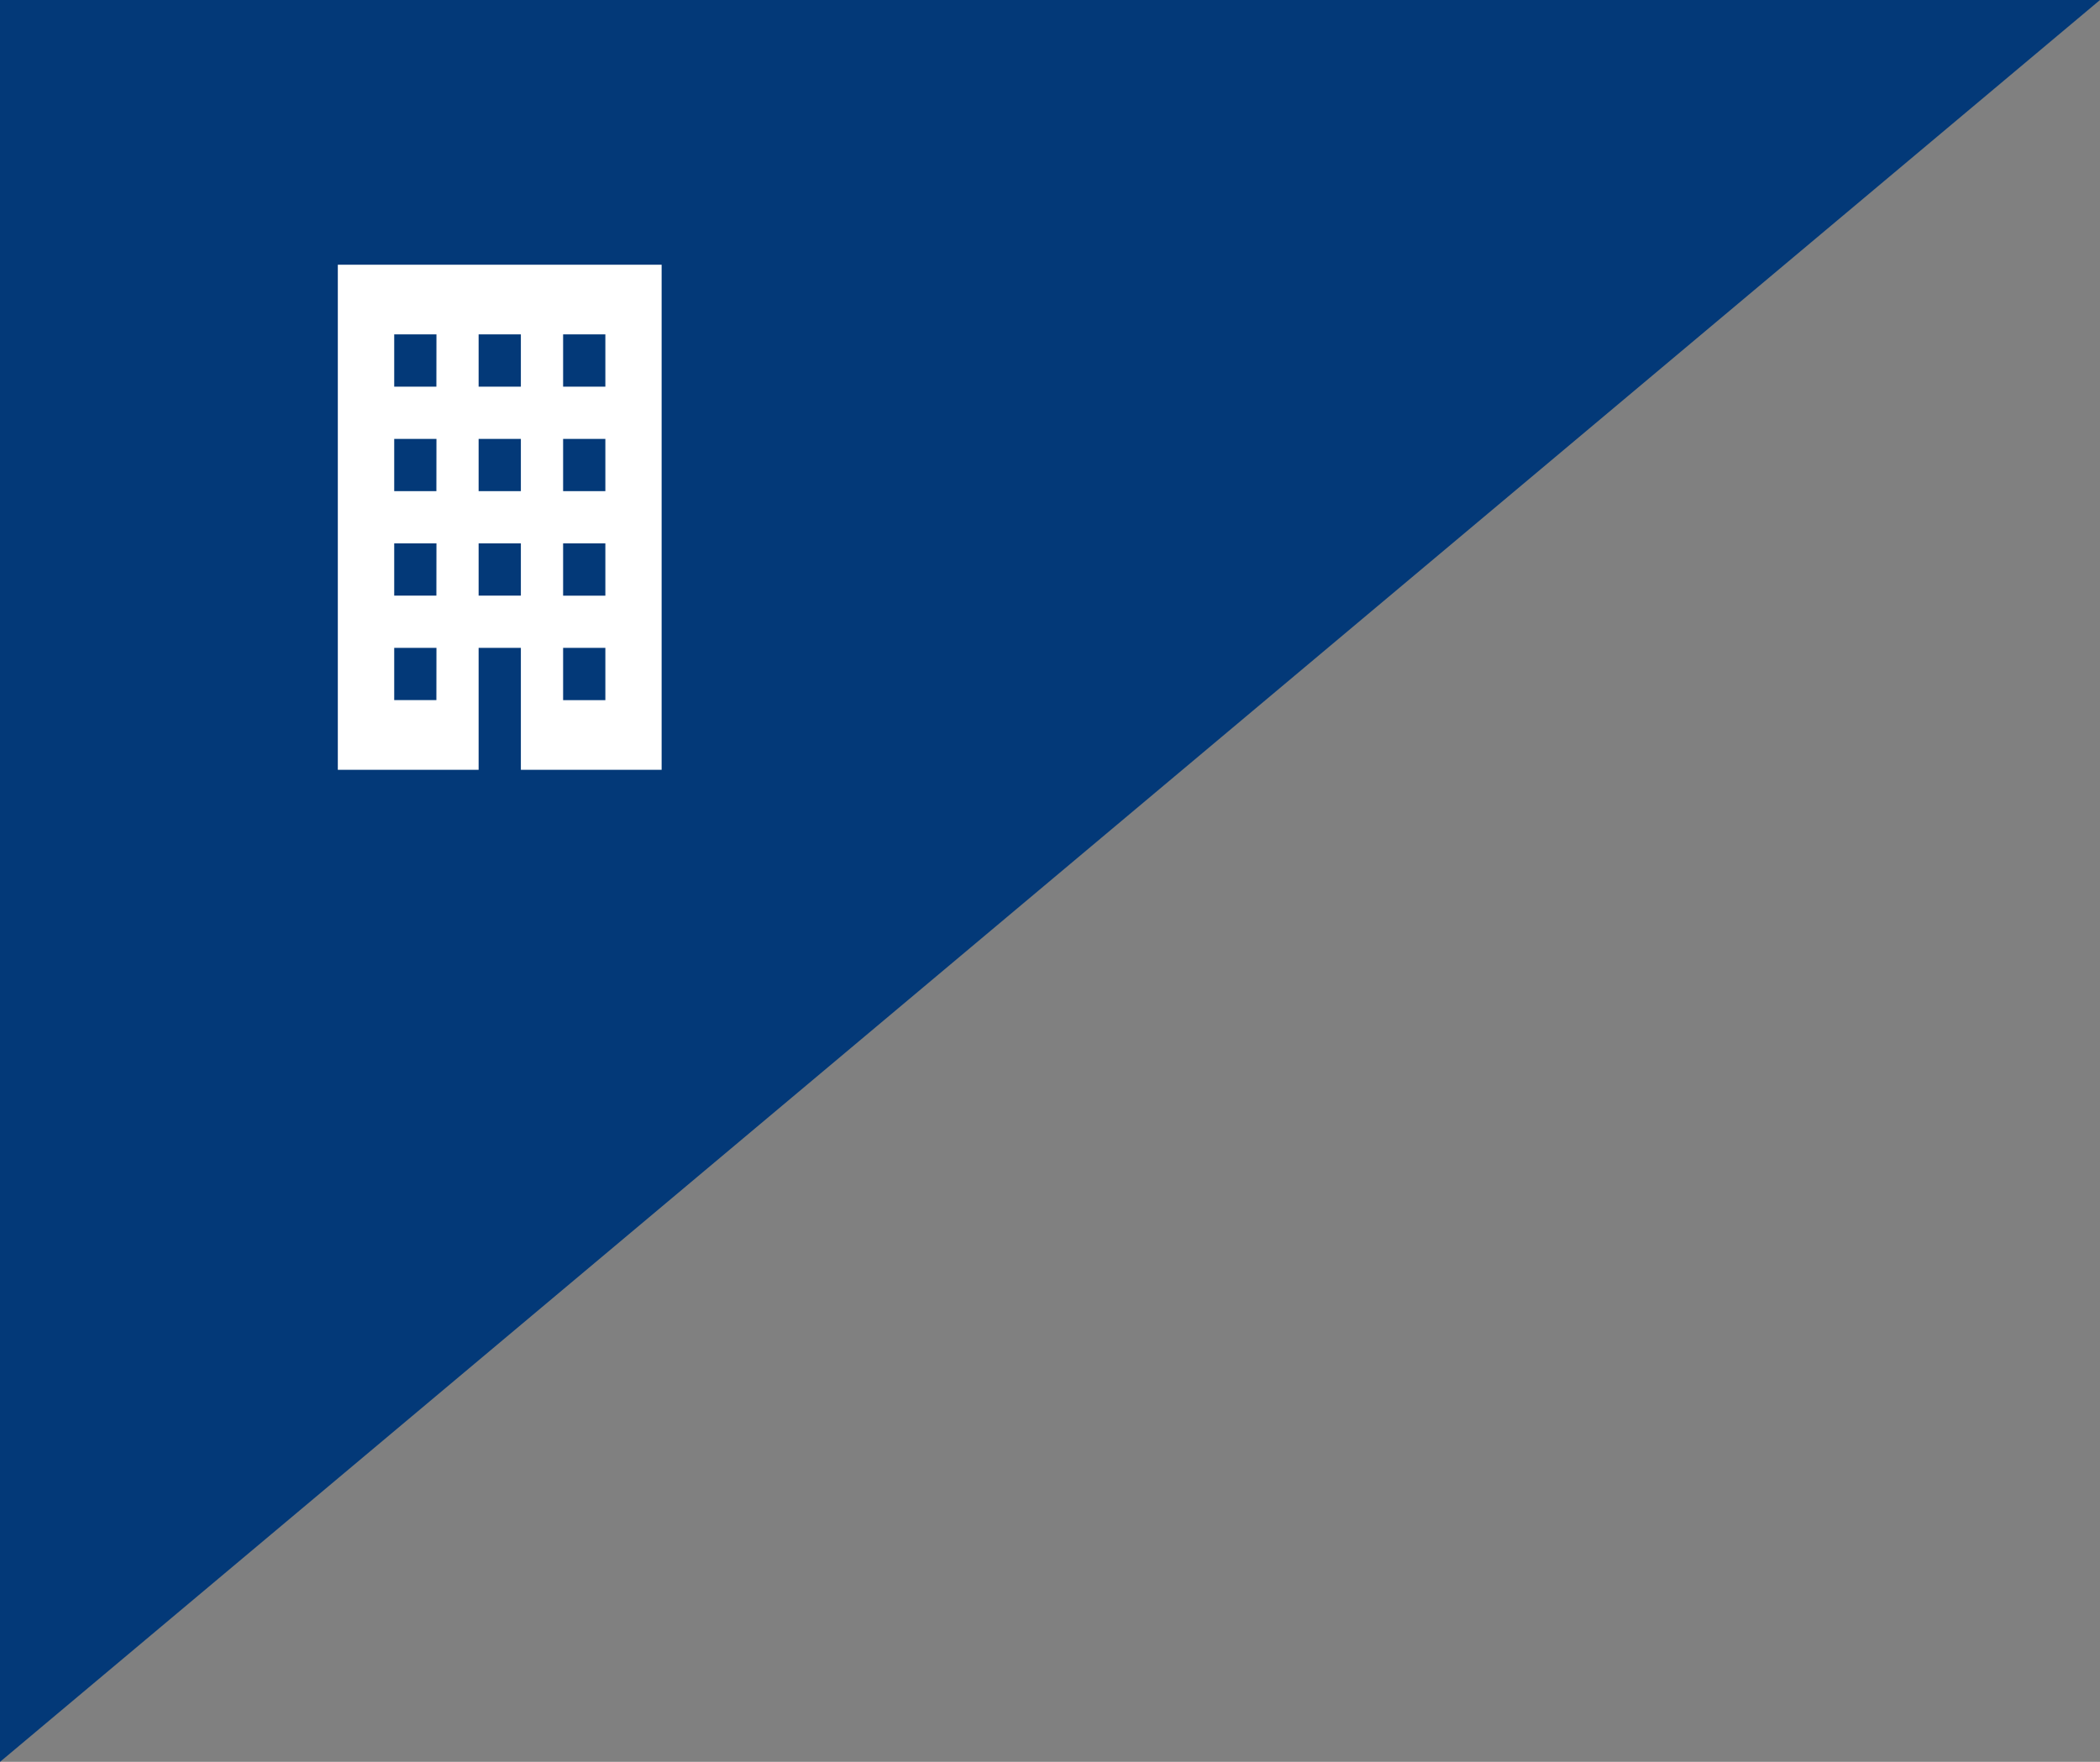
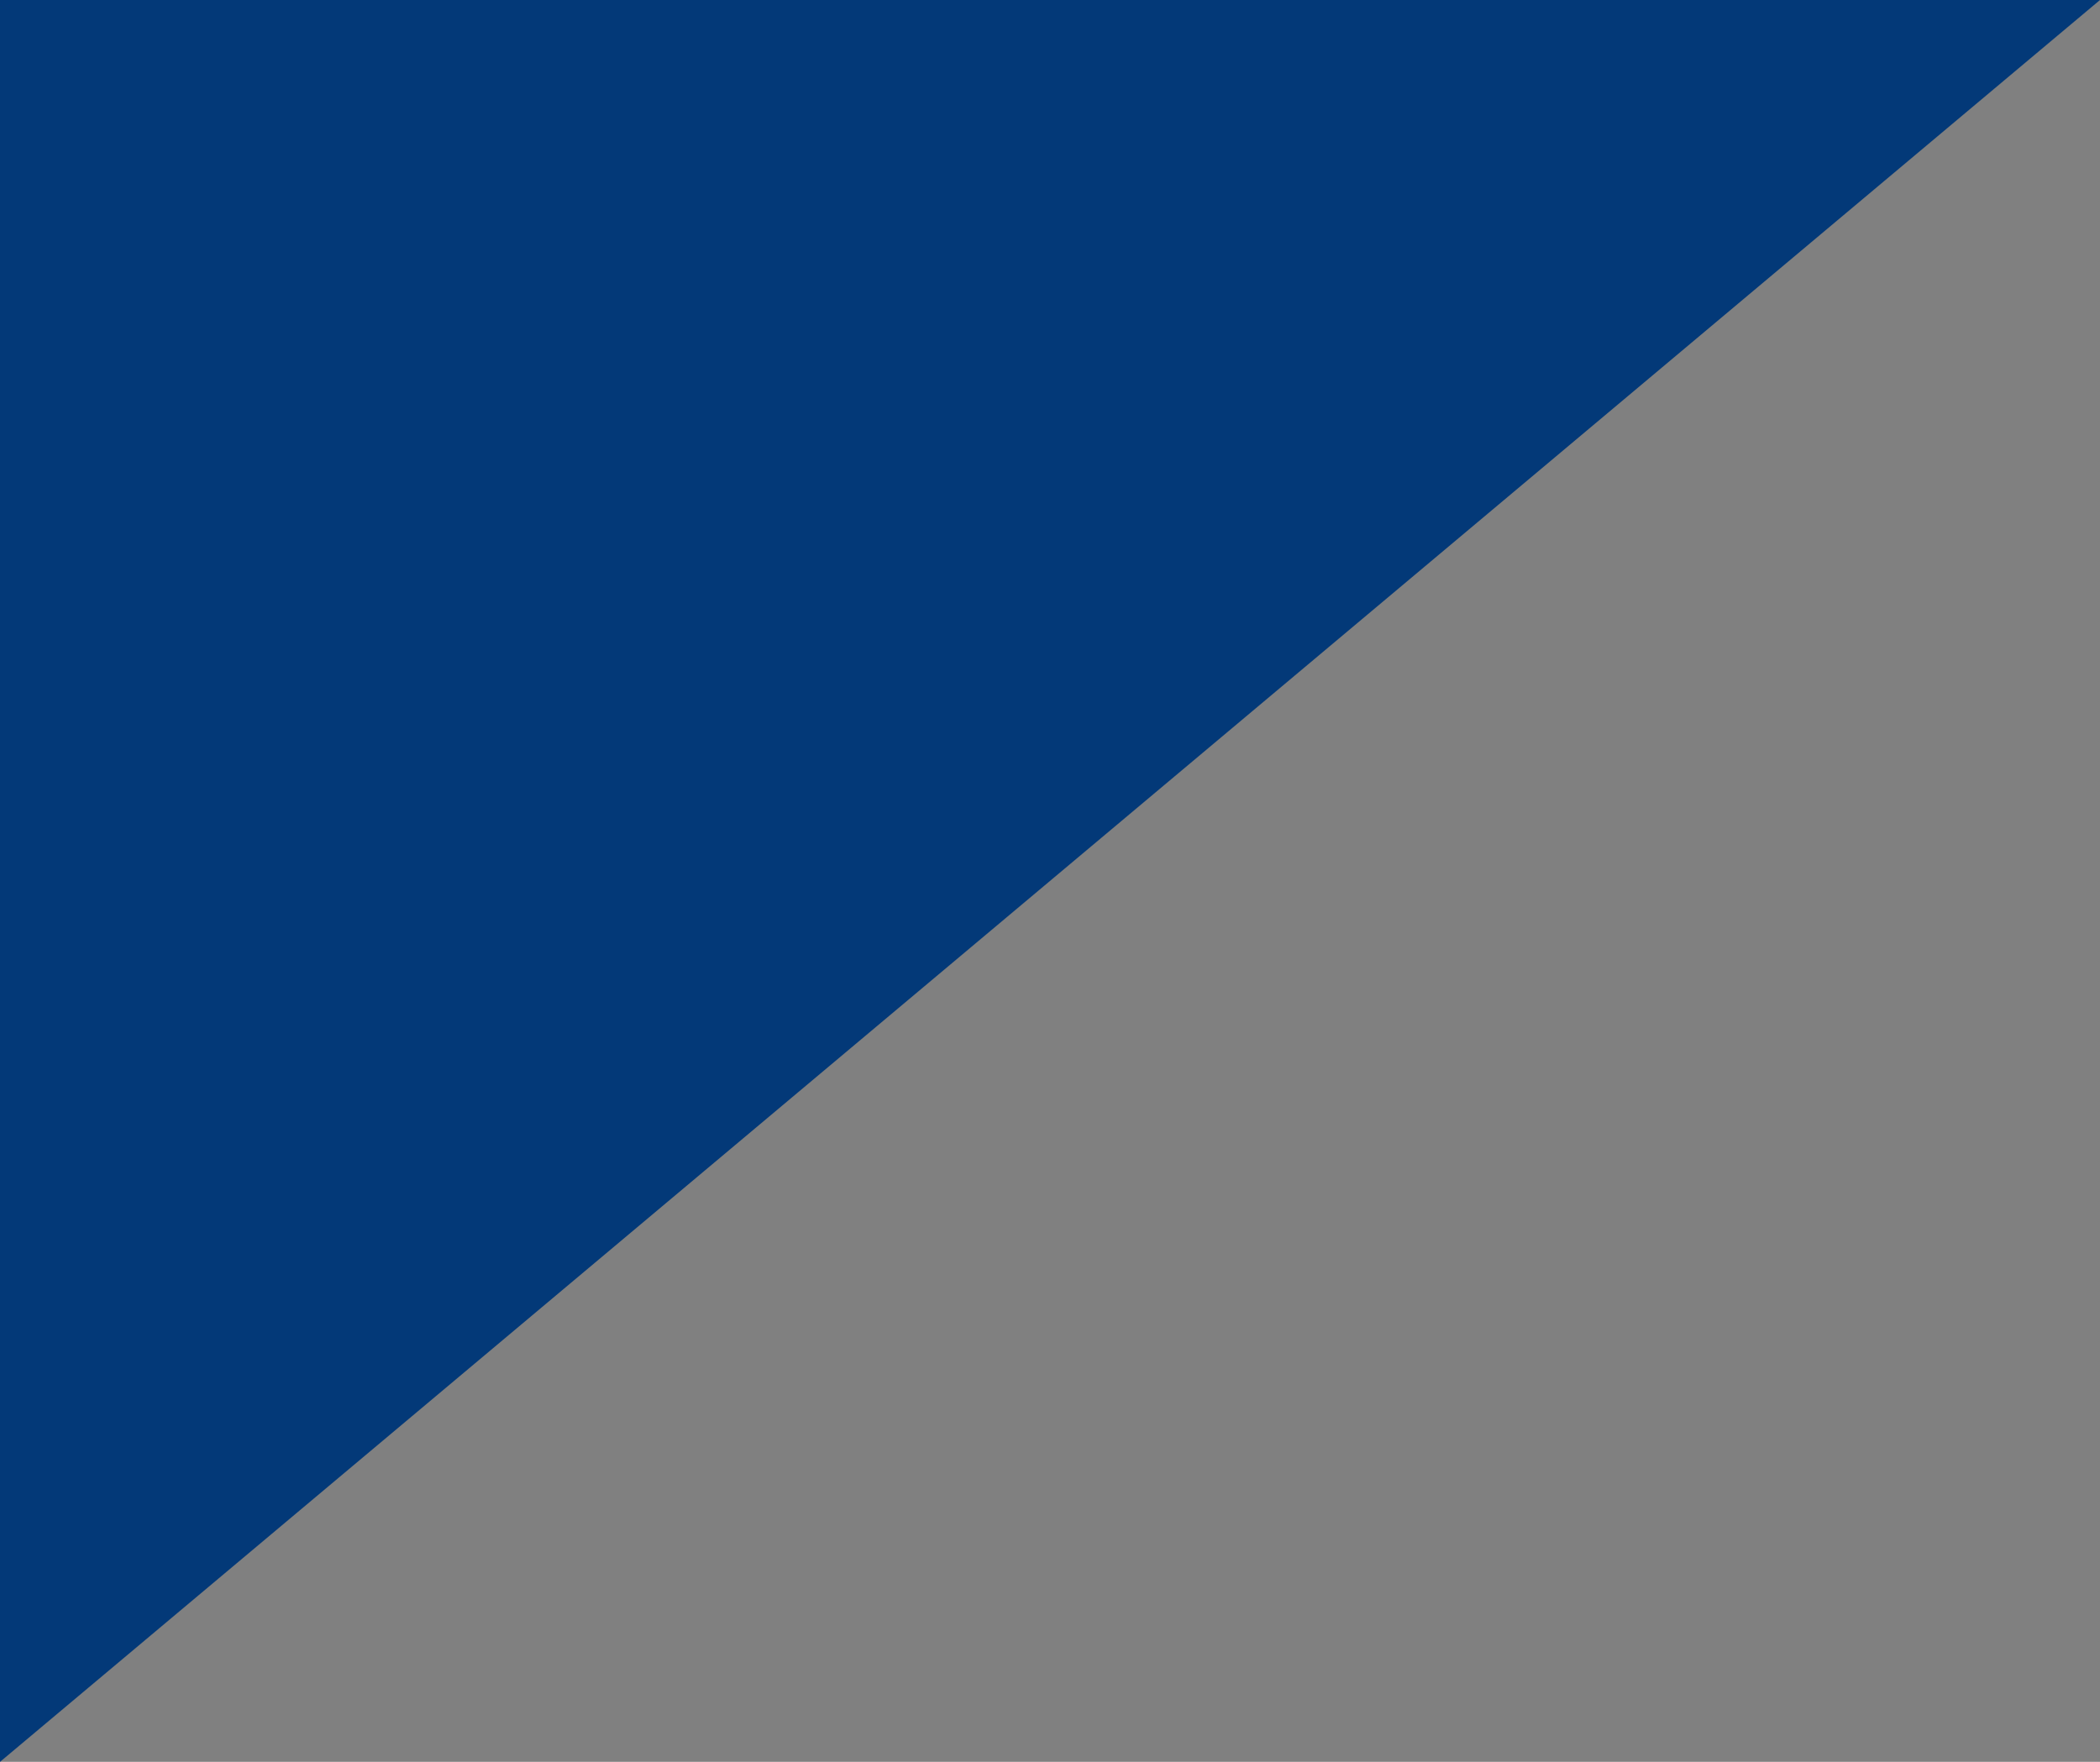
<svg xmlns="http://www.w3.org/2000/svg" width="128" height="107.409" viewBox="0 0 128 107.409">
  <rect x="0" y="0" width="128" height="107.409" fill="#808080" stroke="none" />
  <g id="グループ_54039" data-name="グループ 54039" transform="translate(5133 20660)">
    <path id="パス_132504" data-name="パス 132504" d="M0,110.77,128,3.361H0Z" transform="translate(-5133 -20663.361)" fill="#033978" />
    <g id="ビルアイコン7" transform="translate(-5112.409 -20643.861)">
-       <path id="パス_102" data-name="パス 102" d="M52.963,0V30.79h8.582V23.358H64.12V30.79H72.7V0Zm6.008,26.543H56.4V23.358h2.575Zm0-6.37H56.4V16.988h2.575Zm0-6.37H56.4V10.617h2.575Zm0-6.37H56.4V4.247h2.575ZM64.12,20.173H61.545V16.988H64.12Zm0-6.37H61.545V10.617H64.12Zm0-6.37H61.545V4.247H64.12Zm5.15,19.111H66.695V23.358H69.27Zm0-6.37H66.695V16.988H69.27Zm0-6.37H66.695V10.617H69.27Zm0-6.37H66.695V4.247H69.27Z" transform="translate(-52.963)" fill="#fff" />
-     </g>
+       </g>
  </g>
</svg>